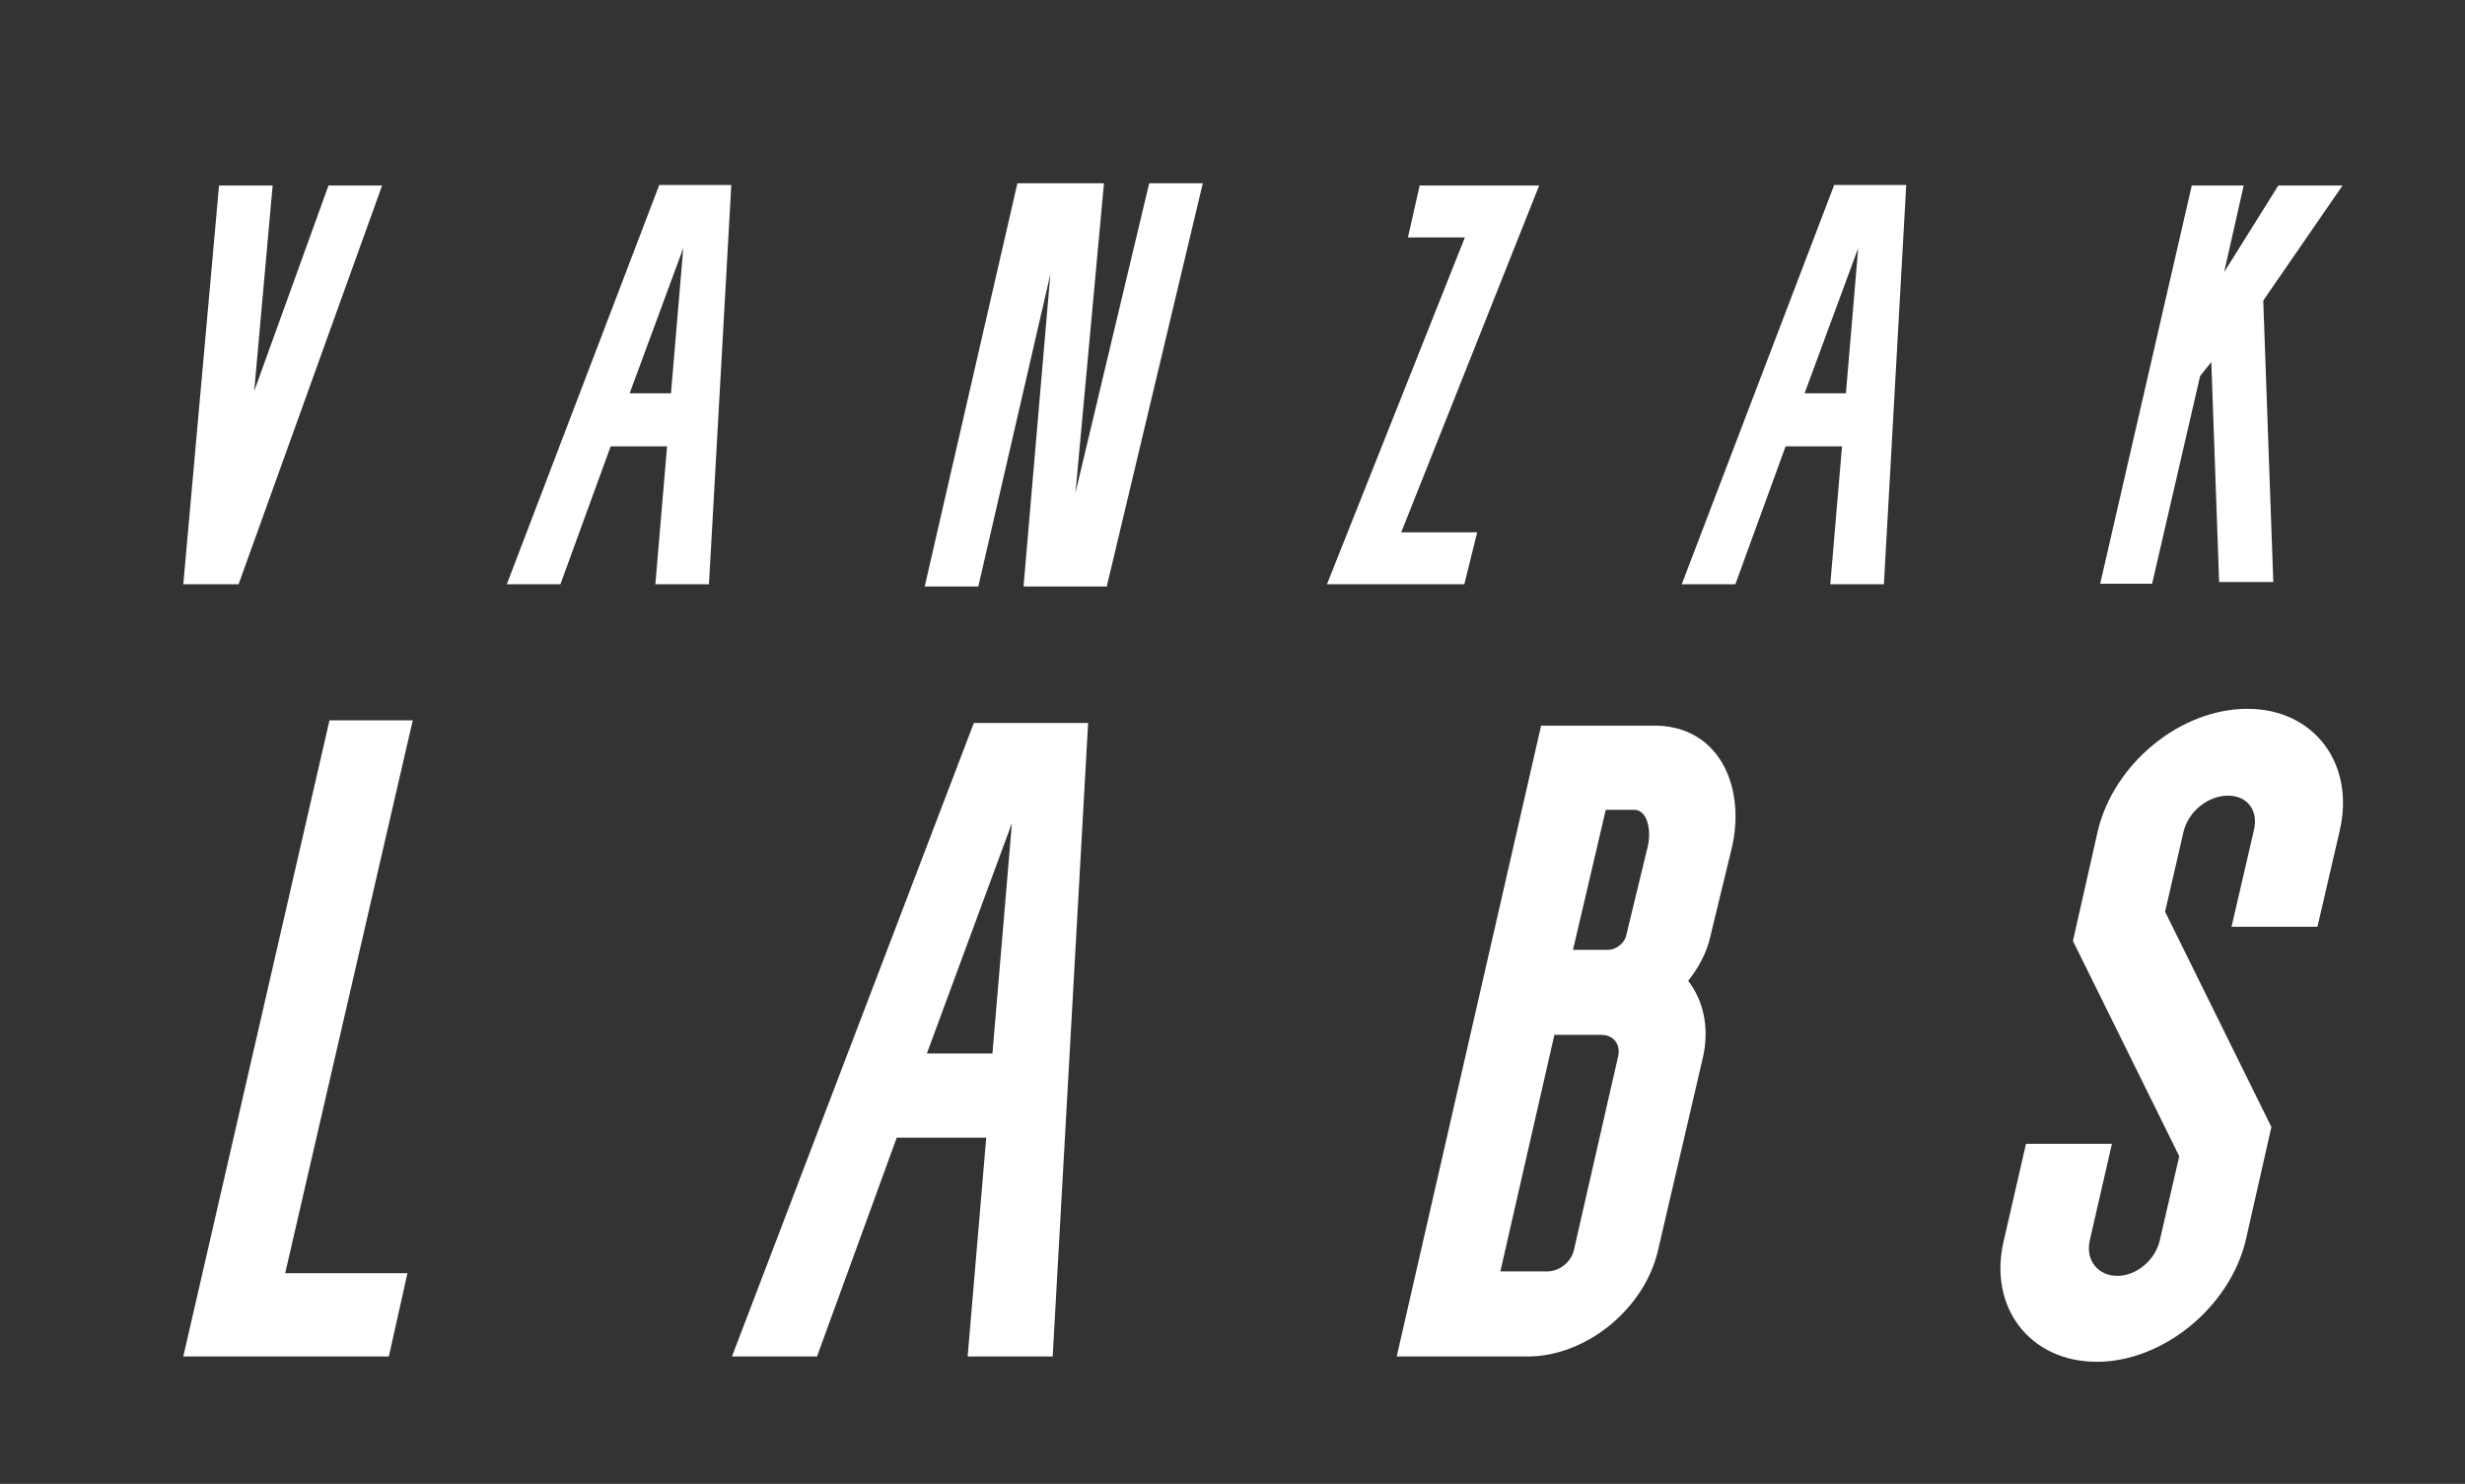
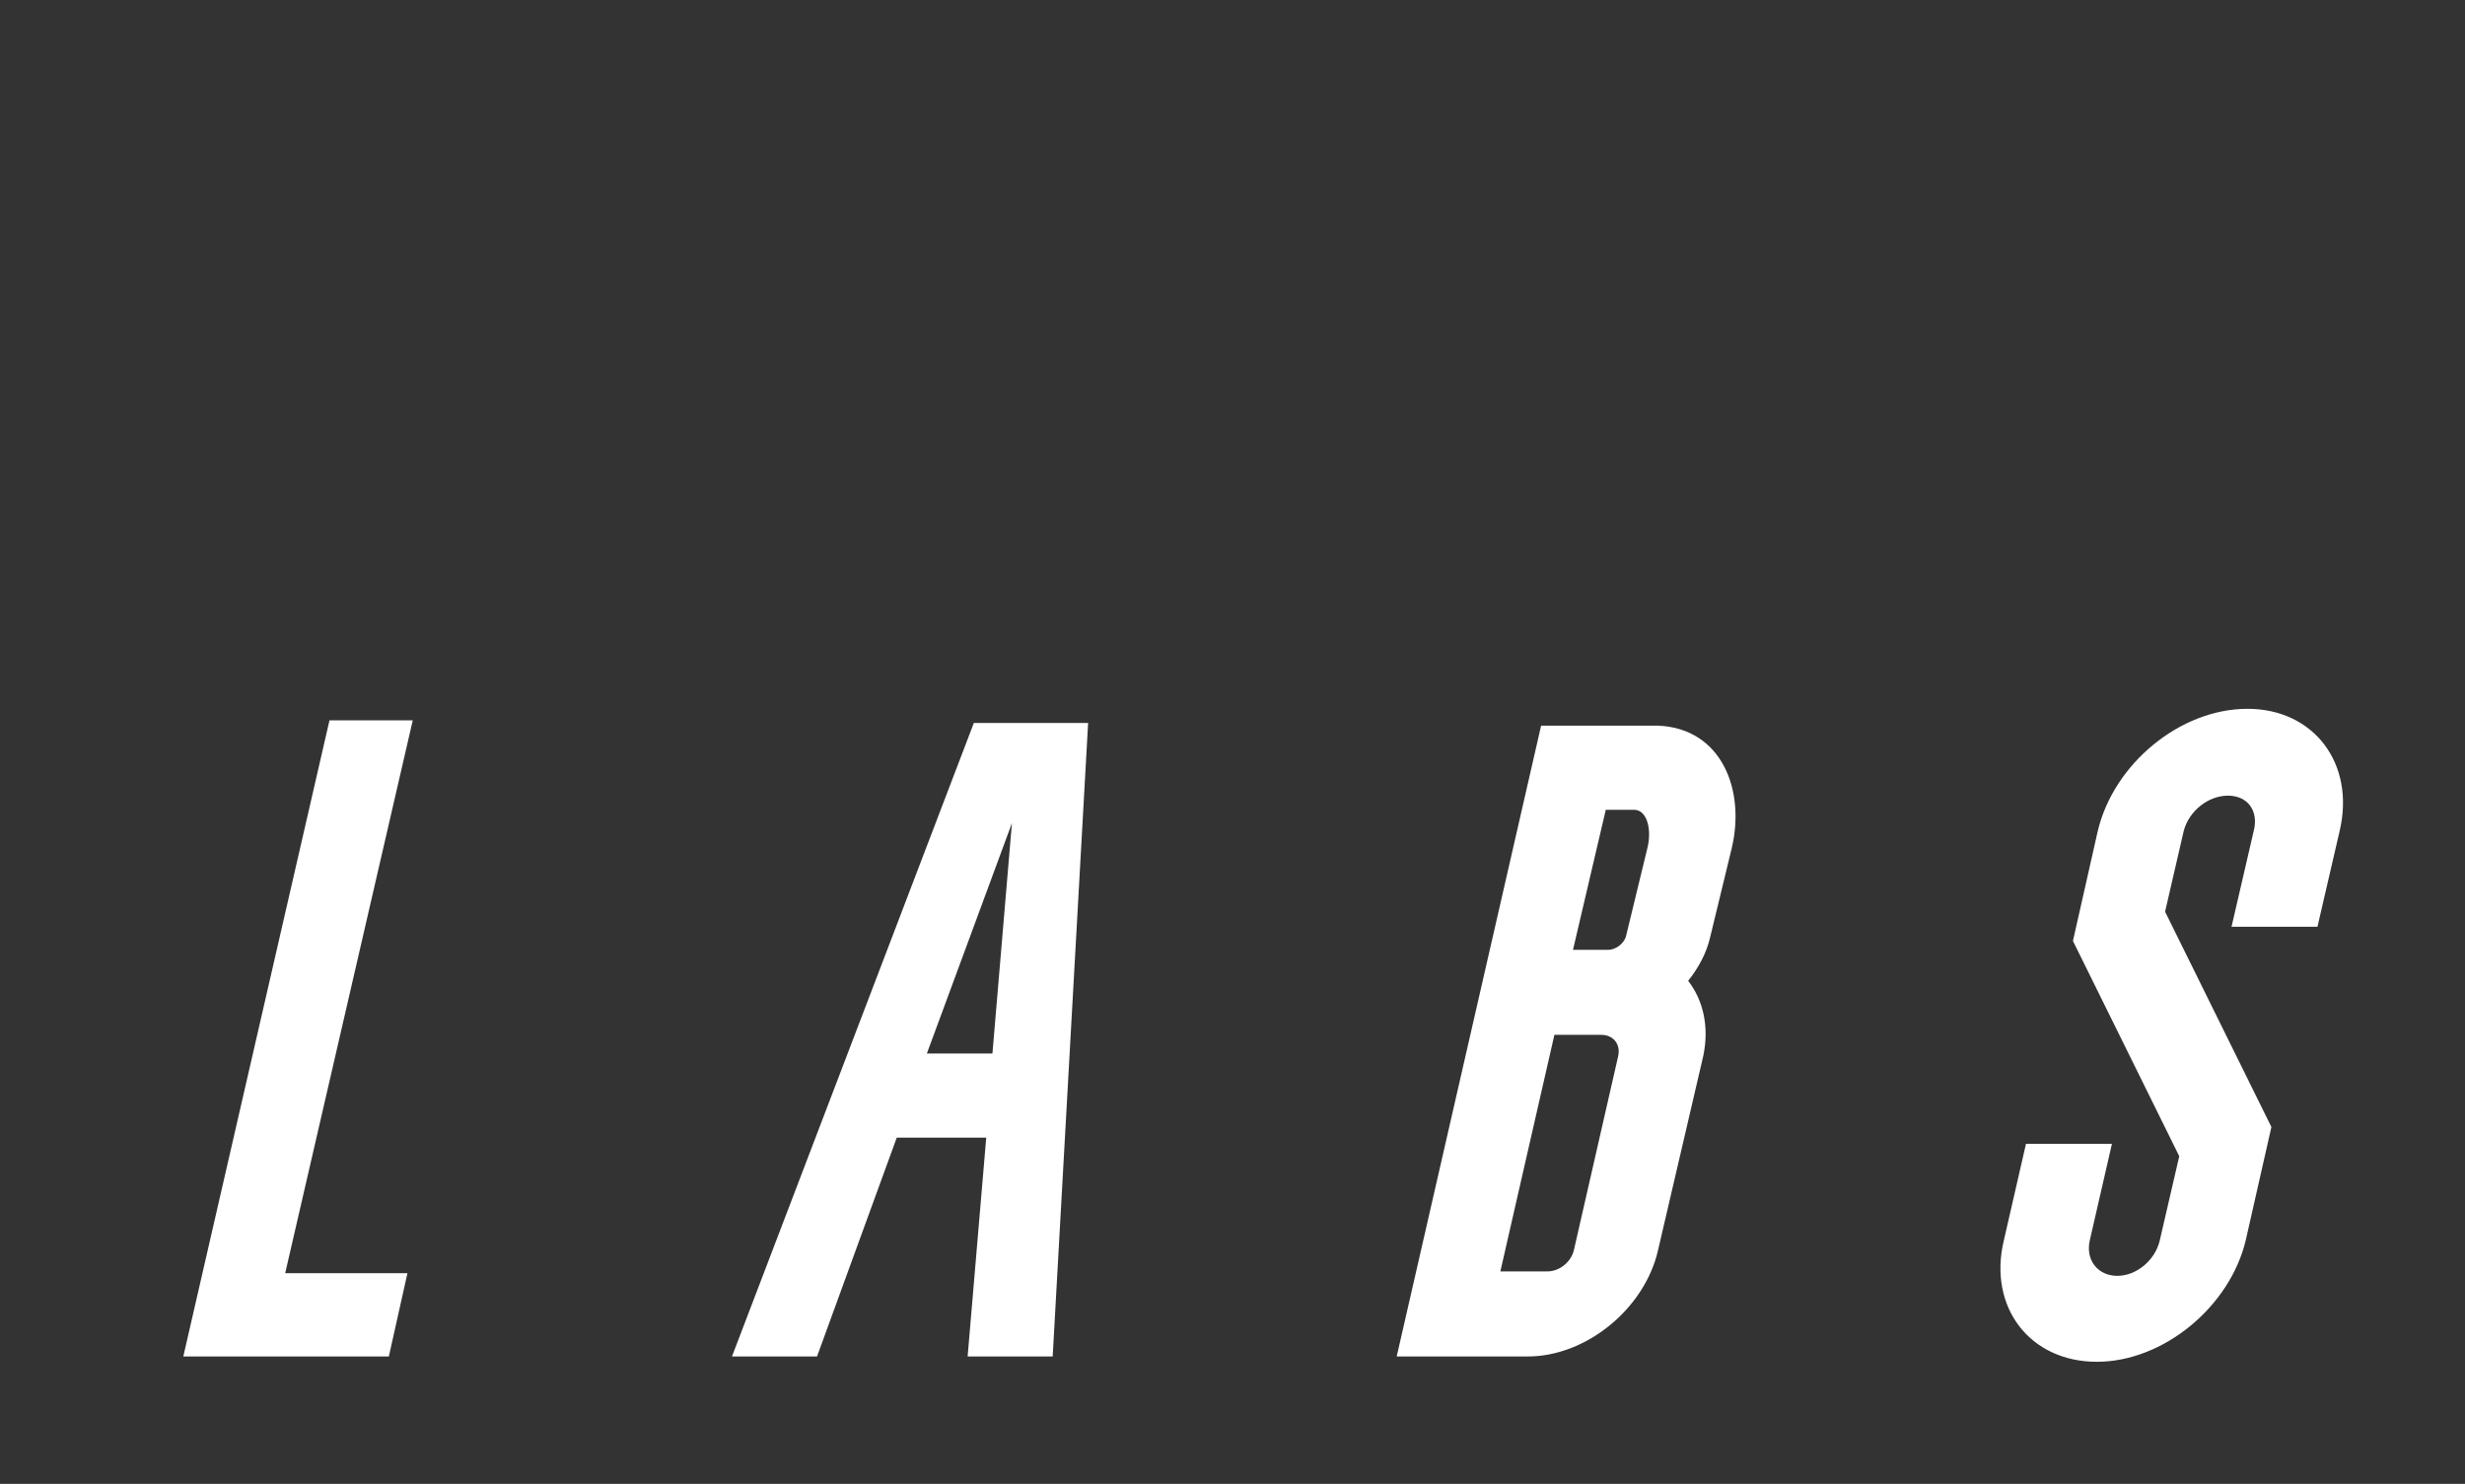
<svg xmlns="http://www.w3.org/2000/svg" version="1.1" width="3330.171" height="2004.614">
  <rect width="100%" height="100%" fill="#333333" stroke="none" />
  <g transform="scale(16.509) translate(10, 10)">
    <defs id="SvgjsDefs1001" />
    <g id="SvgjsG1007" featureKey="4TygGr-0" transform="matrix(2.285,0,0,2.285,0.429,-7.889)" fill="#ffffff">
-       <path d="M3.98 20 l-1.98 0 l1.28 -14.28 l1.92 0 l-0.66 7.36 l2.66 -7.36 l1.92 0 z M18.906 20 l0.42 -4.94 l-2.02 0 l-1.8 4.94 l-1.92 0 l5.46 -14.3 l2.58 0 l-0.8 14.3 l-1.92 0 z M17.986 13.16 l1.48 0 l0.44 -5.2 z M33.952 16.72 l2.64 -11.08 l1.92 0 l-3.44 14.44 l-2.98 0 l0.96 -11.18 l-2.58 11.18 l-1.92 0 l3.32 -14.44 l3.1 0 z M48.338 18.14 l-0.46 1.86 l-4.92 0 l4.94 -12.42 l-2.04 0 l0.42 -1.86 l4.28 0 l-4.94 12.42 l2.72 0 z M60.984 20 l0.42 -4.94 l-2.02 0 l-1.8 4.94 l-1.92 0 l5.46 -14.3 l2.58 0 l-0.8 14.3 l-1.92 0 z M60.064 13.16 l1.48 0 l0.44 -5.2 z M74.91 19.92 l-0.28 -7.88 l-0.4 0.5 l-1.72 7.44 l-1.86 0 l3.28 -14.26 l1.86 0 l-0.7 3.1 l1.94 -3.1 l2.3 0 l-2.84 4.12 l0.36 10.08 l-1.94 0 z" />
-     </g>
+       </g>
    <g id="SvgjsG1008" featureKey="4TygGr-1" transform="matrix(3.625,0,0,3.625,5,28.499)" fill="#ffffff">
      <path d="M2.3 18.12 l2.76 0 l-0.42 1.88 l-4.64 0 l3.3 -14.36 l1.88 0 z M17.706 20 l0.42 -4.94 l-2.02 0 l-1.8 4.94 l-1.92 0 l5.46 -14.3 l2.58 0 l-0.8 14.3 l-1.92 0 z M16.786 13.16 l1.48 0 l0.44 -5.2 z M33.972 11.52 c0.34 0.44 0.48 1.04 0.34 1.7 l-1.02 4.38 c-0.3 1.32 -1.62 2.4 -2.94 2.4 l-2.96 0 l3.26 -14.24 l2.64 0 c1.44 0.06 1.98 1.46 1.66 2.78 l-0.48 1.98 c-0.08 0.36 -0.26 0.7 -0.5 1 z M30.792 18.08 c0.28 0 0.54 -0.22 0.6 -0.48 l1 -4.38 c0.06 -0.28 -0.12 -0.48 -0.38 -0.48 l-1.06 0 l-1.22 5.34 l1.06 0 z M32.112 7.66 l-0.74 3.16 l0.8 0 c0.16 0 0.36 -0.14 0.4 -0.32 l0.48 -1.98 c0.1 -0.4 0 -0.84 -0.28 -0.86 l-0.66 0 z M43.198 20.12 c-1.52 0 -2.46 -1.24 -2.1 -2.74 l0.5 -2.18 l1.94 0 l-0.5 2.18 c-0.1 0.44 0.18 0.8 0.62 0.8 s0.86 -0.36 0.96 -0.8 l0.44 -1.9 l-2.4 -4.86 l0.56 -2.48 c0.36 -1.52 1.86 -2.76 3.38 -2.76 c1.5 0 2.44 1.24 2.08 2.76 l-0.5 2.16 l-1.94 0 l0.5 -2.16 c0.12 -0.46 -0.14 -0.8 -0.58 -0.8 s-0.88 0.34 -1 0.8 l-0.42 1.82 l2.4 4.86 l-0.58 2.56 c-0.36 1.5 -1.86 2.74 -3.36 2.74 z" />
    </g>
  </g>
</svg>